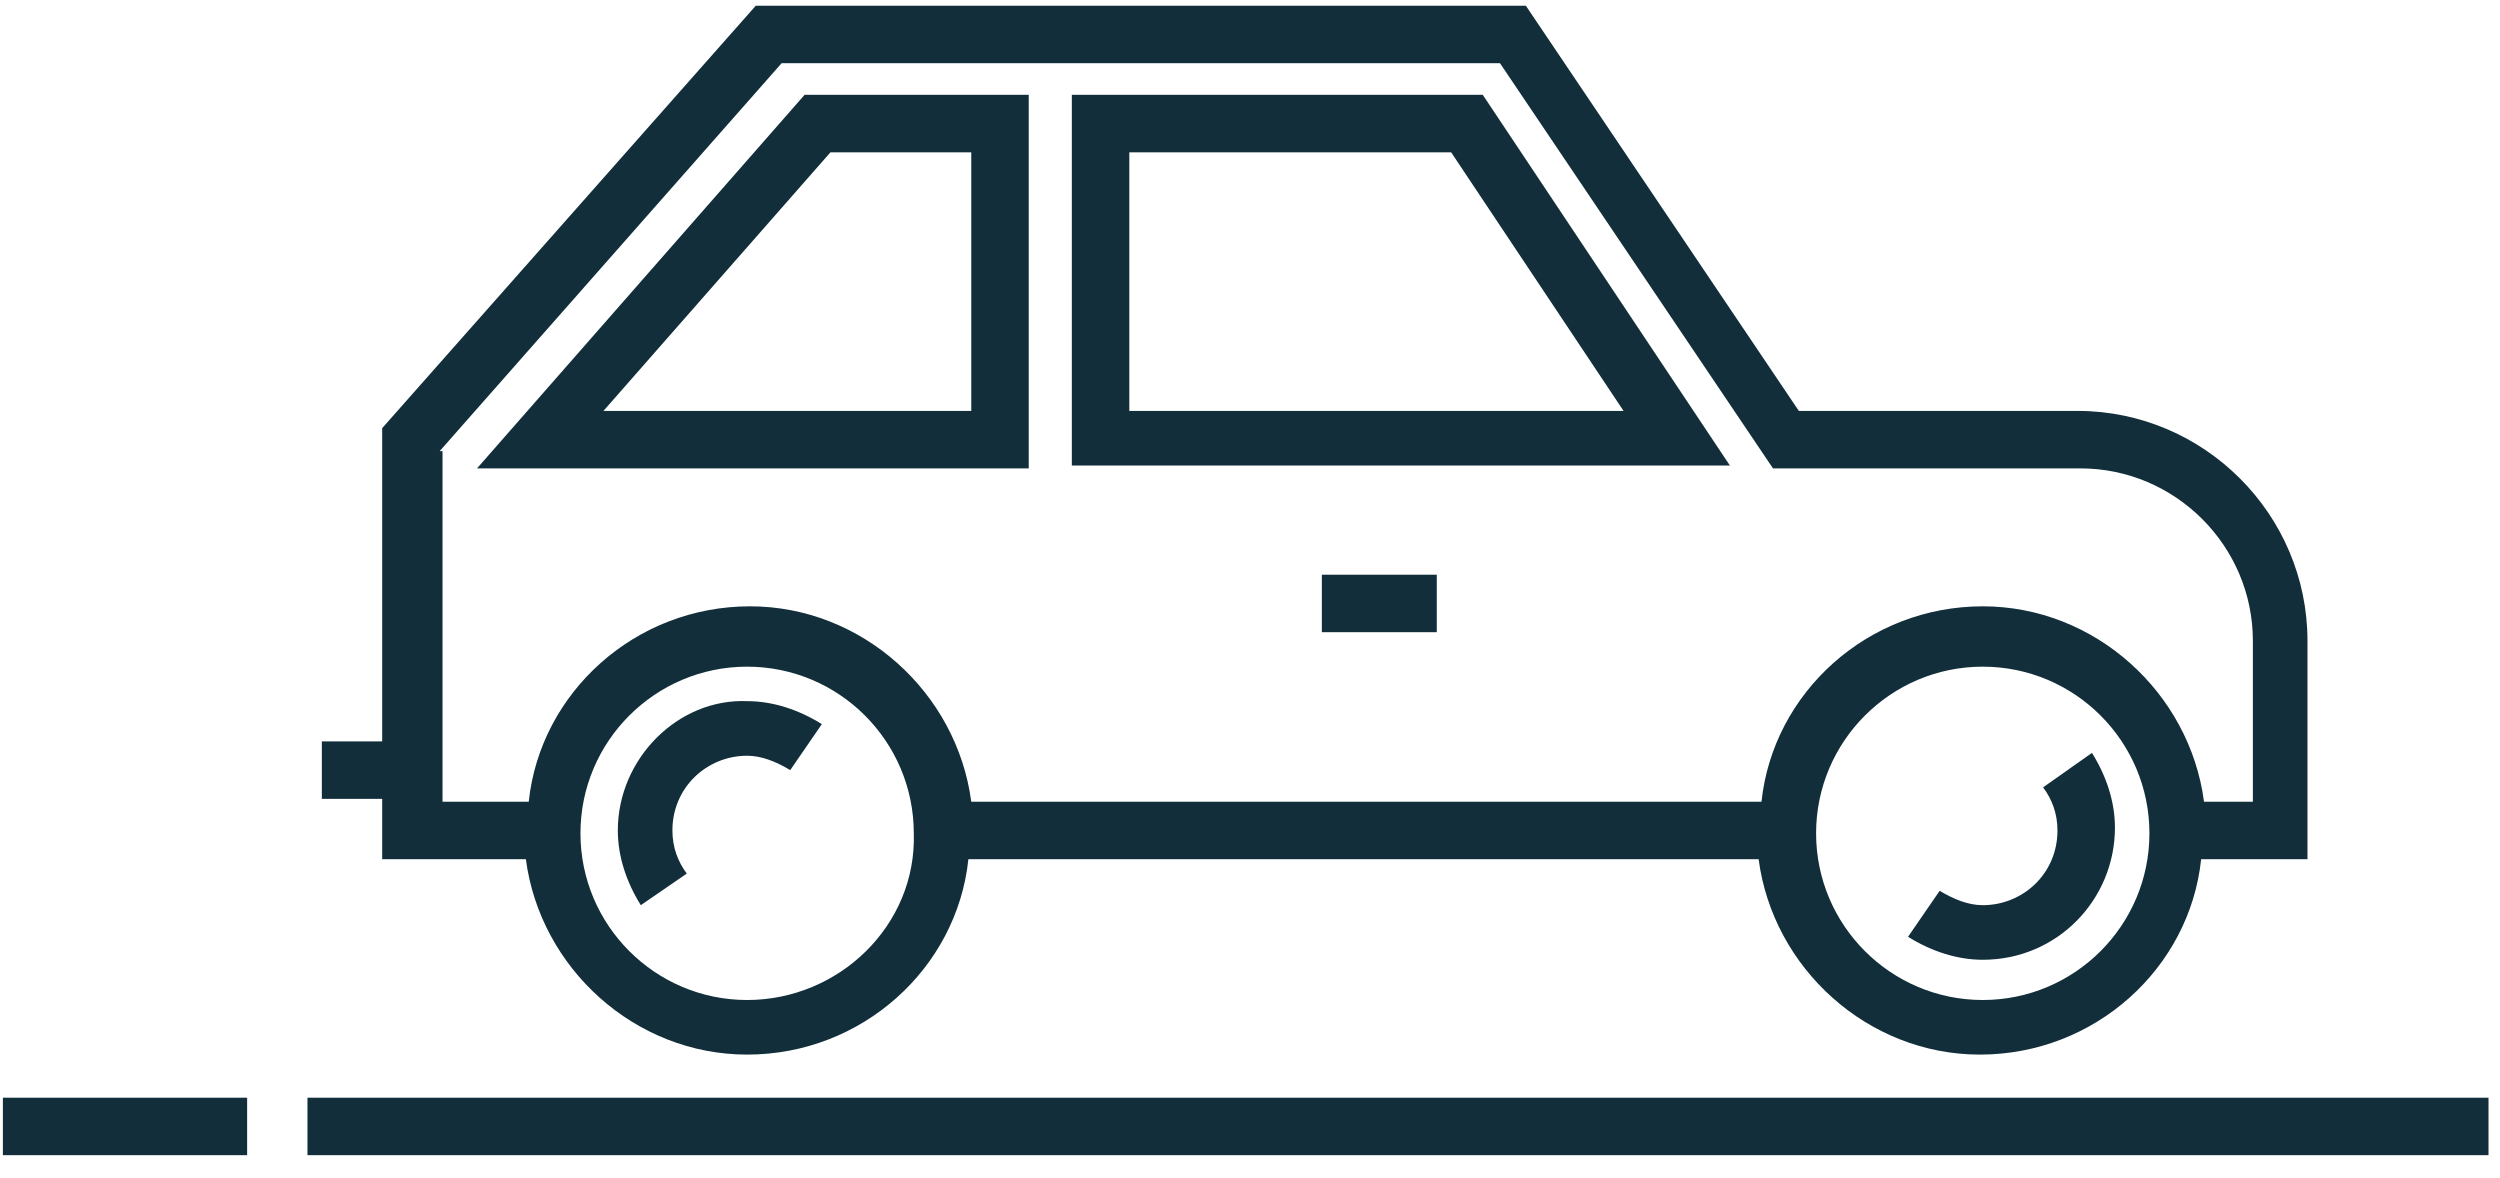
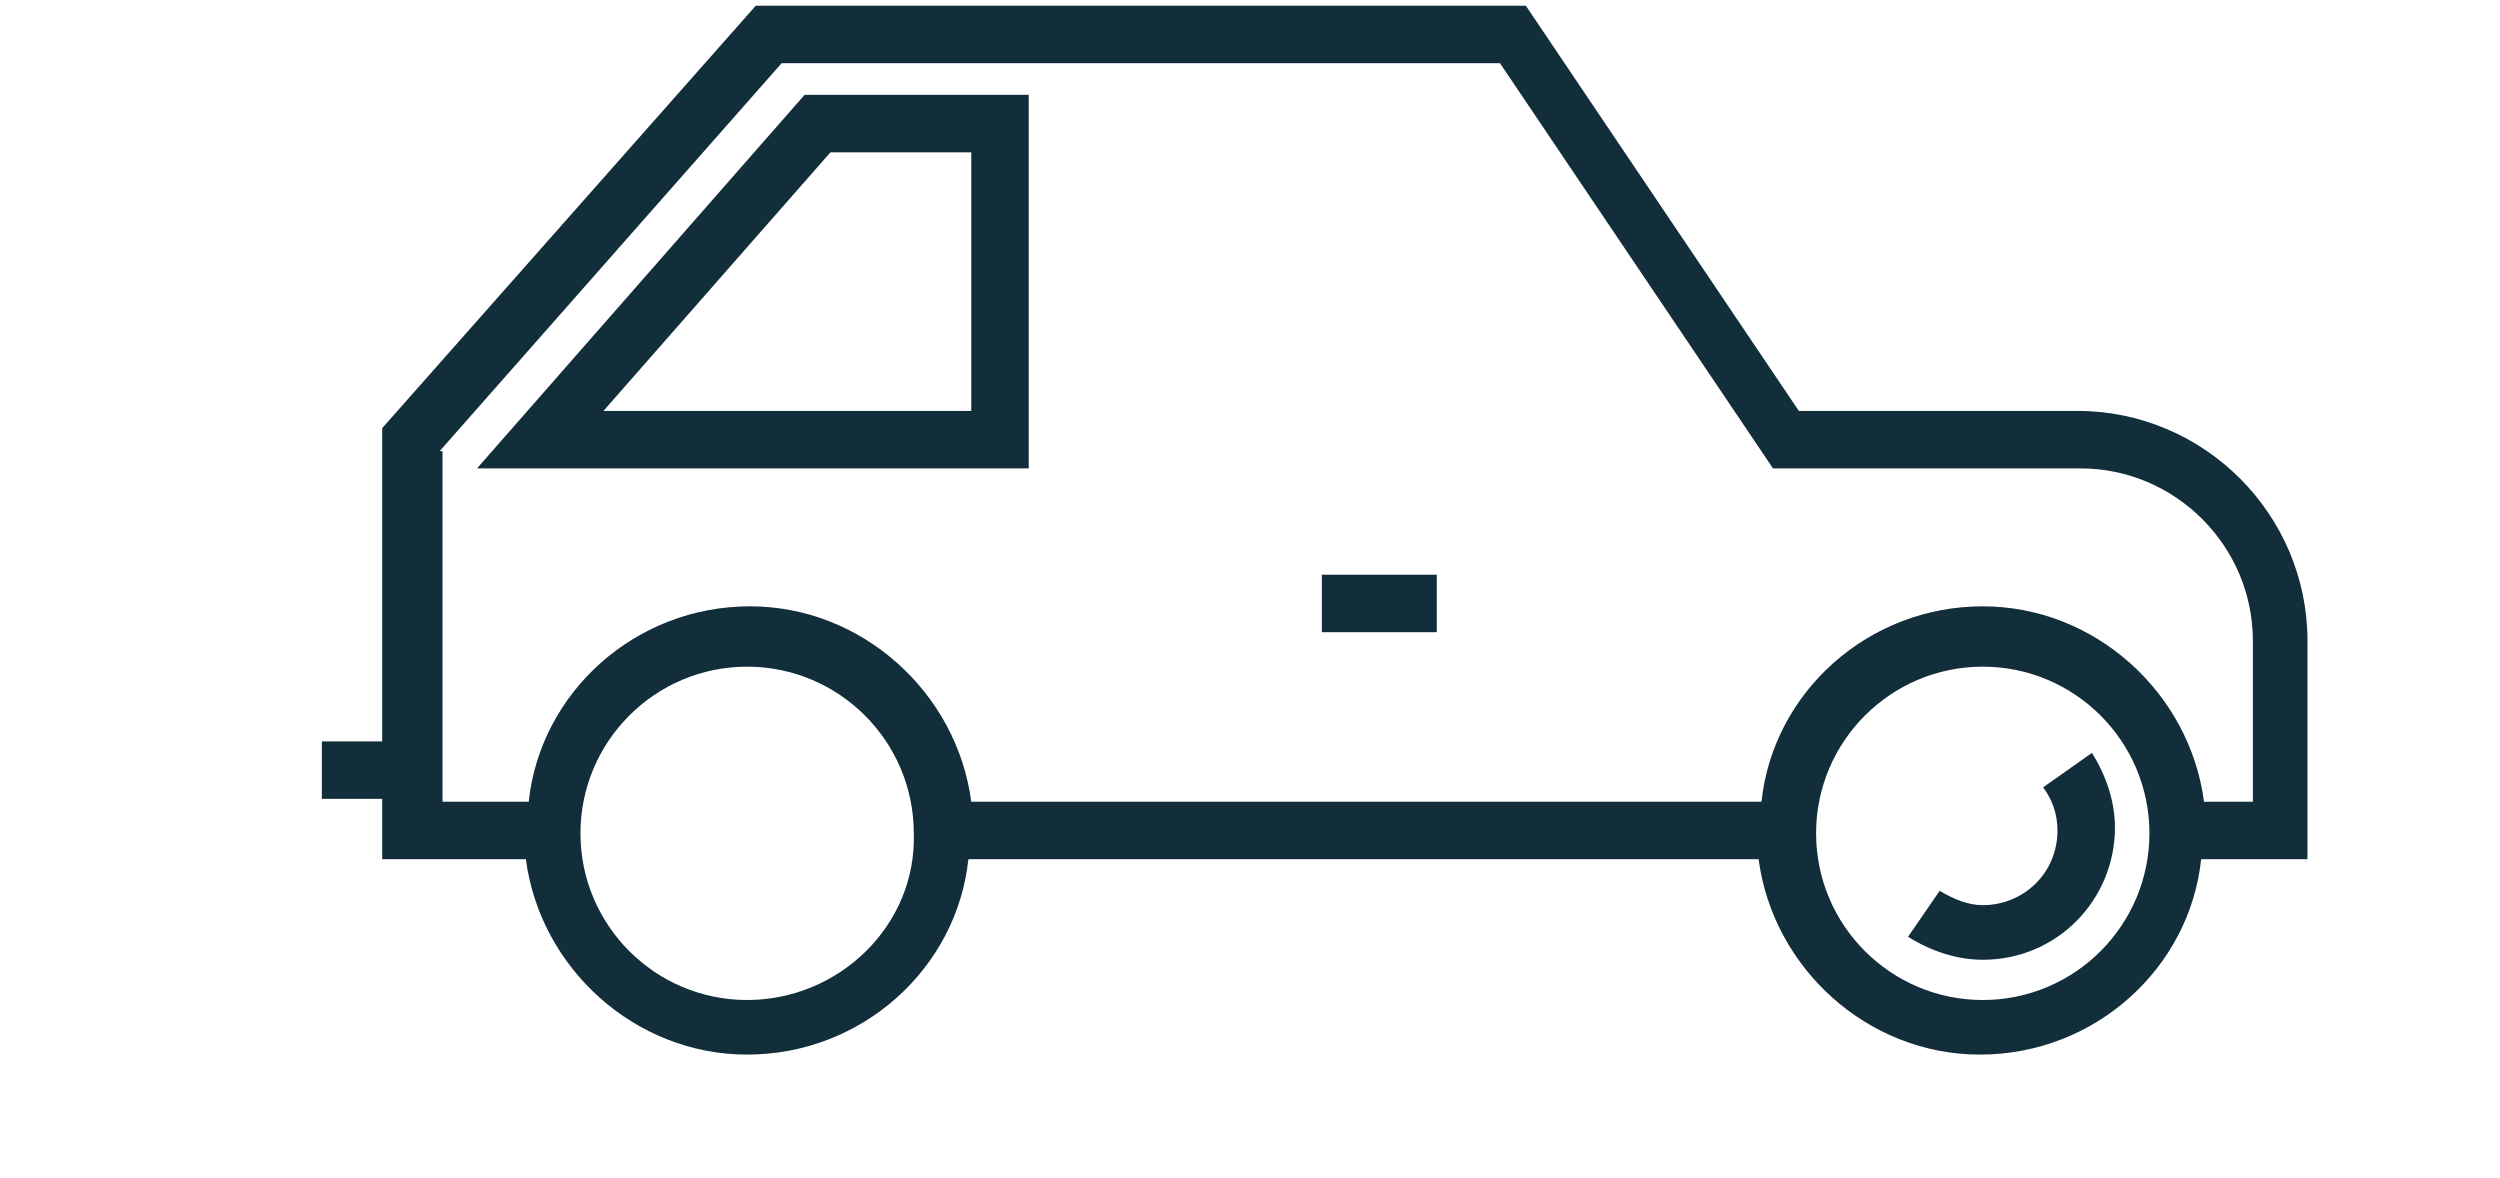
<svg xmlns="http://www.w3.org/2000/svg" width="87px" height="41px" viewBox="0 0 87 41" version="1.1">
  <title>icon-resumen-coche</title>
  <desc>Created with Sketch.</desc>
  <g id="Page-1" stroke="none" stroke-width="1" fill="none" fill-rule="evenodd">
    <g id="09-copy-6" transform="translate(-300, -1728)" fill="#112E3A" fill-rule="nonzero">
      <g id="icon-resumen-coche" transform="translate(300, 1728)">
-         <rect id="Rectangle" x="10.7" y="38.2" width="75.9" height="2" />
-         <rect id="Rectangle" x="0.1" y="38.2" width="8.5" height="2" />
        <path d="M71.1,27.4 C71.4,27.8 71.6,28.3 71.6,28.9 C71.6,30.4 70.4,31.5 69,31.5 C68.5,31.5 68,31.3 67.5,31 L66.4,32.6 C67.2,33.1 68.1,33.4 69,33.4 C71.6,33.4 73.6,31.3 73.6,28.8 C73.6,27.9 73.3,27 72.8,26.2 L71.1,27.4 Z" id="Path" />
-         <path d="M21.5,28.9 C21.5,29.8 21.8,30.7 22.3,31.5 L23.9,30.4 C23.6,30 23.4,29.5 23.4,28.9 C23.4,27.4 24.6,26.3 26,26.3 C26.5,26.3 27,26.5 27.5,26.8 L28.6,25.2 C27.8,24.7 26.9,24.4 26,24.4 C23.6,24.3 21.5,26.4 21.5,28.9 Z" id="Path" />
        <rect id="Rectangle" x="46" y="20" width="4" height="2" />
-         <path d="M51.6,3.3 L37.3,3.3 L37.3,16.2 L60.2,16.2 L51.6,3.3 Z M39.3,5.3 L50.5,5.3 L56.5,14.3 L39.3,14.3 L39.3,5.3 Z" id="Shape" />
        <path d="M35.8,3.3 L28,3.3 L16.6,16.3 L35.8,16.3 L35.8,3.3 Z M33.8,14.3 L21,14.3 L28.9,5.3 L33.8,5.3 L33.8,14.3 Z" id="Shape" />
        <path d="M13.3,29.9 L18.3,29.9 C18.8,33.7 22.1,36.7 26,36.7 C30,36.7 33.3,33.7 33.7,29.9 L61.2,29.9 C61.7,33.7 65,36.7 68.9,36.7 C72.9,36.7 76.2,33.7 76.6,29.9 L80.3,29.9 L80.3,22.3 C80.3,17.9 76.7,14.3 72.3,14.3 L62.6,14.3 L53.1,0.2 L26.3,0.2 L13.3,14.9 L13.3,25.8 L11.2,25.8 L11.2,27.8 L13.3,27.8 L13.3,29.9 Z M26,34.8 C22.8,34.8 20.2,32.2 20.2,29 C20.2,25.8 22.8,23.2 26,23.2 C29.2,23.2 31.8,25.8 31.8,29 C31.9,32.2 29.2,34.8 26,34.8 Z M69,34.8 C65.8,34.8 63.2,32.2 63.2,29 C63.2,25.8 65.8,23.2 69,23.2 C72.2,23.2 74.8,25.8 74.8,29 C74.8,32.2 72.2,34.8 69,34.8 Z M15.3,15.7 L27.2,2.2 L52.2,2.2 L61.7,16.3 L72.4,16.3 C75.7,16.3 78.4,19 78.4,22.3 L78.4,27.9 L76.7,27.9 C76.2,24.1 72.9,21.1 69,21.1 C65,21.1 61.7,24.1 61.3,27.9 L33.8,27.9 C33.3,24.1 30,21.1 26.1,21.1 C22.1,21.1 18.8,24.1 18.4,27.9 L15.4,27.9 L15.4,15.7 L15.3,15.7 Z" id="Shape" />
      </g>
    </g>
  </g>
</svg>